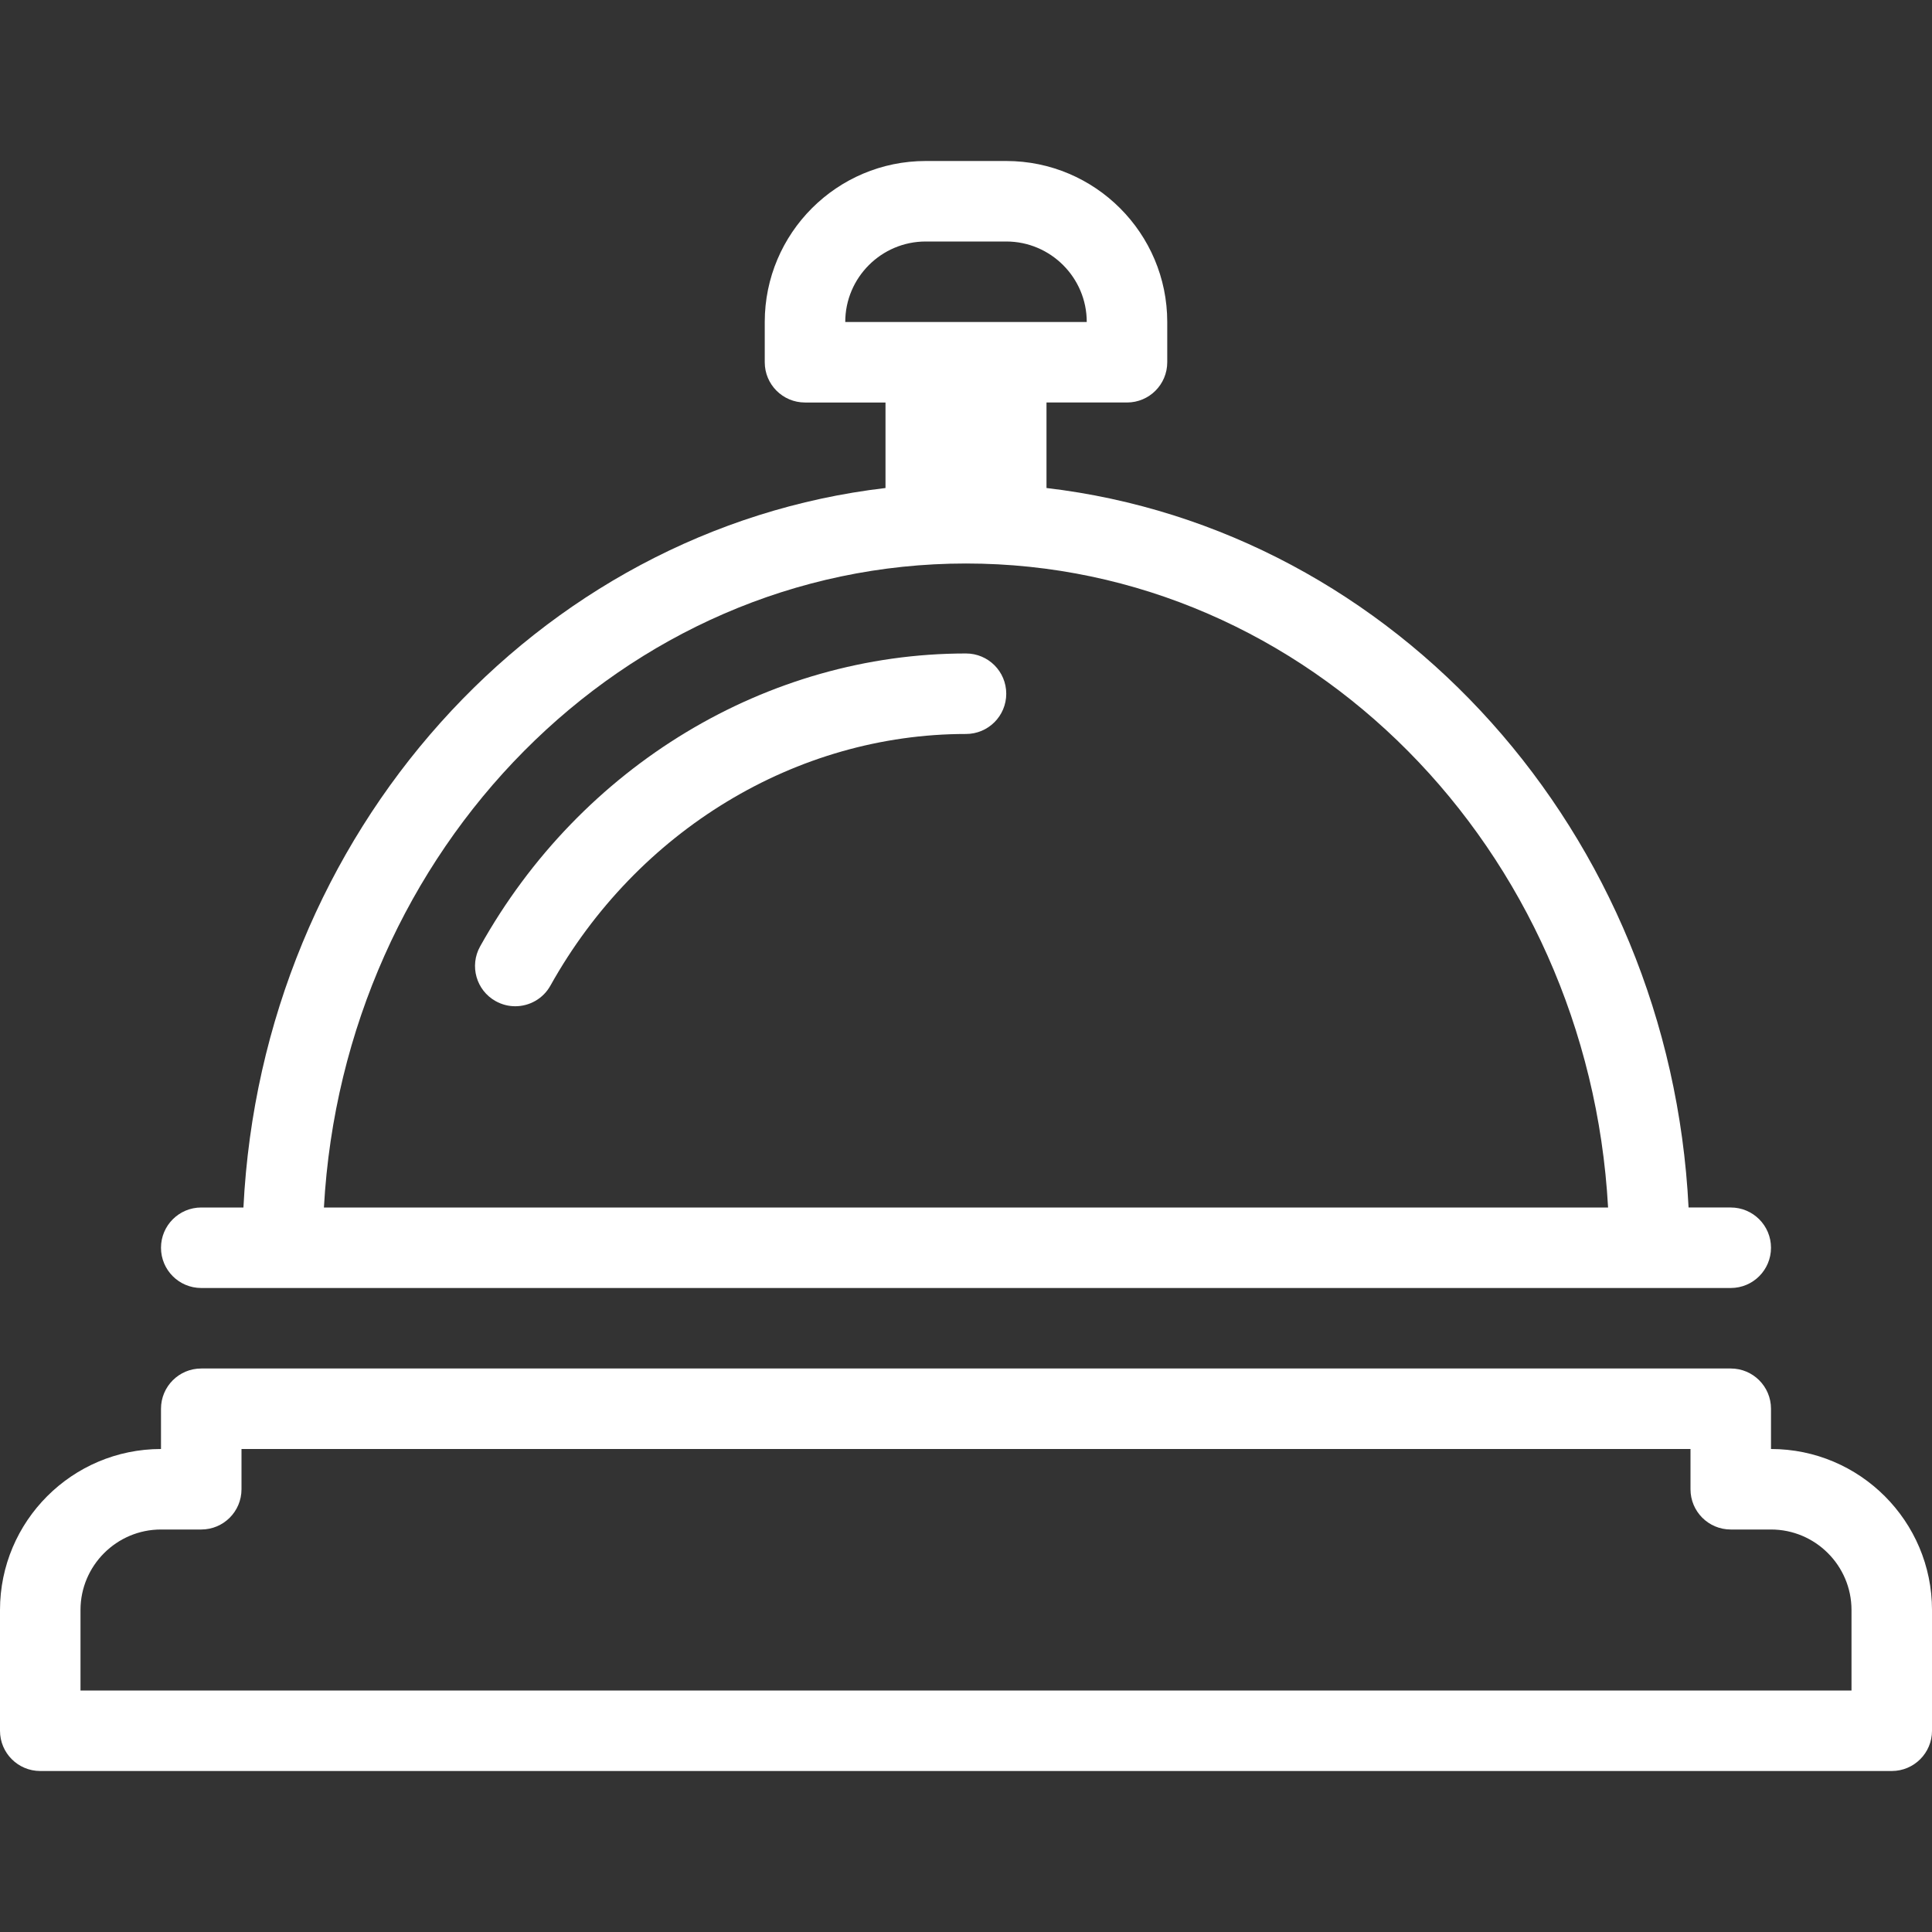
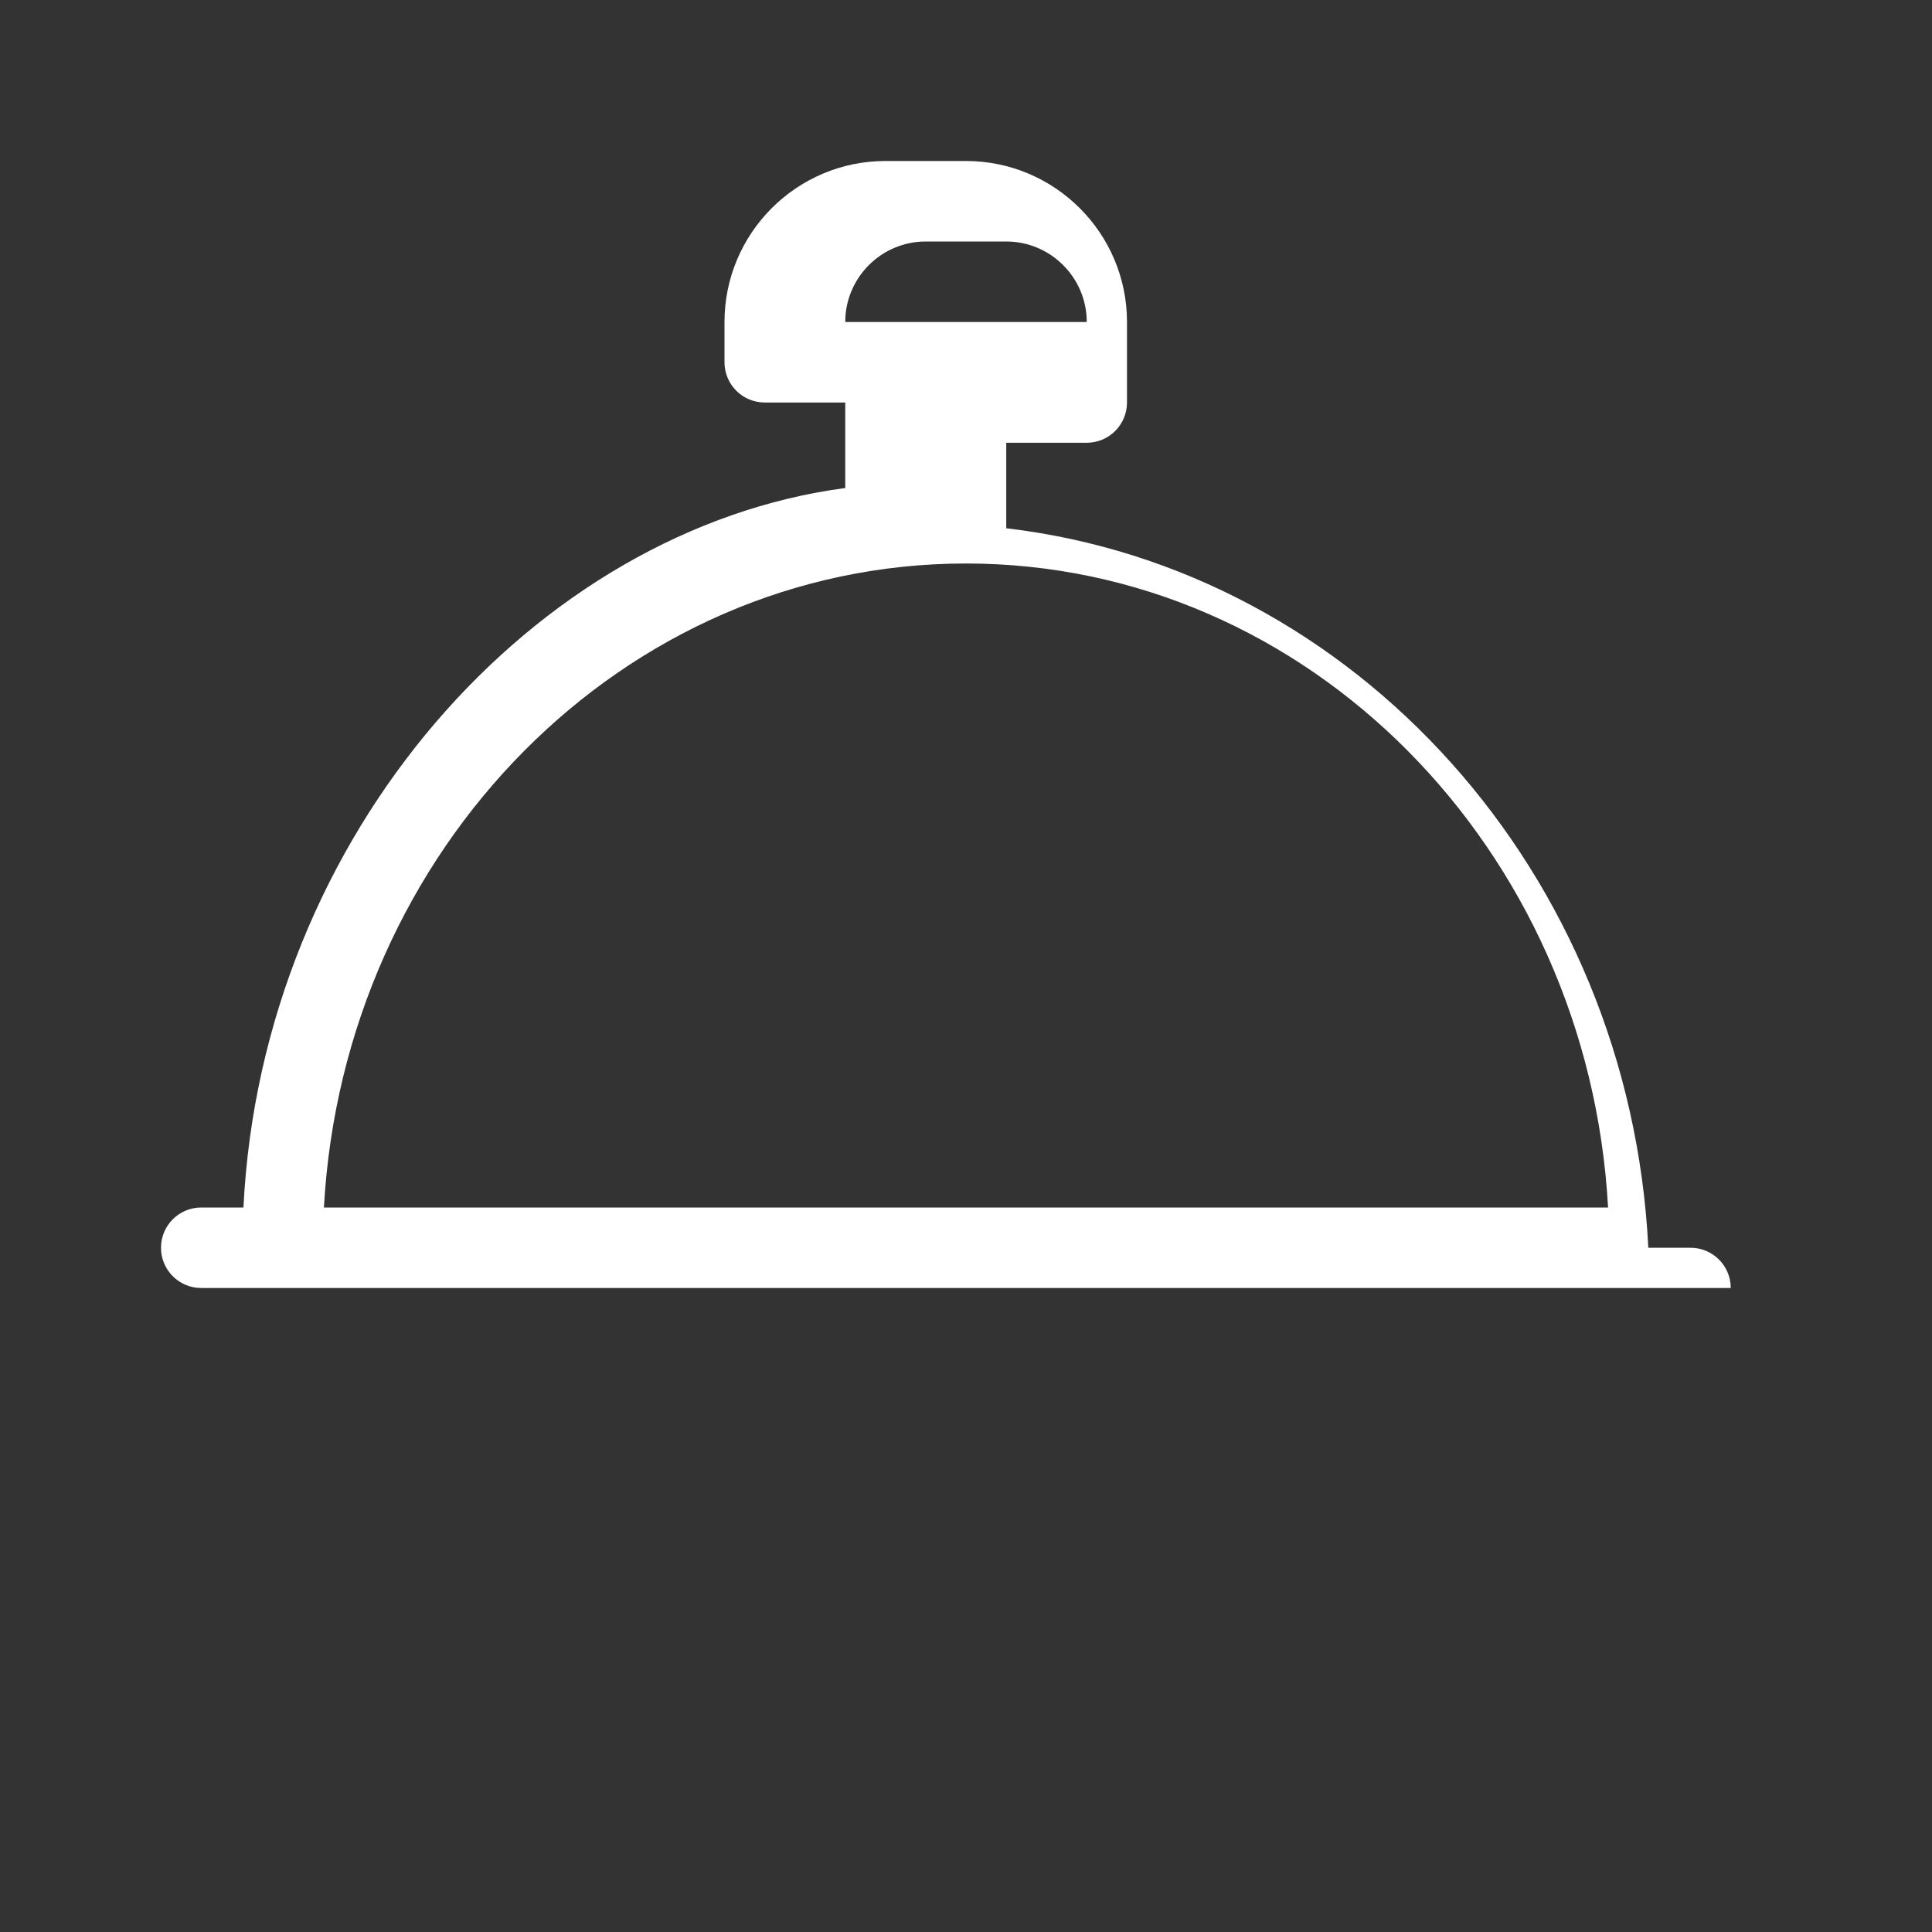
<svg xmlns="http://www.w3.org/2000/svg" version="1.1" id="Layer_1" x="0px" y="0px" viewBox="0 0 512 512" style="enable-background:new 0 0 512 512;" xml:space="preserve">
  <rect x="0" y="0" width="512" height="512" fill="#333333" stroke="none" />
  <g>
    <g>
      <g>
-         <path d="M53.333,341.333h405.333c5.896,0,10.667-4.771,10.667-10.667c0-5.896-4.771-10.667-10.667-10.667h-11.178     c-4.93-99.257-77.618-179.813-170.155-190.672v-22.661h21.333c5.896,0,10.667-4.771,10.667-10.667V85.333     c0-23.531-19.135-42.667-42.667-42.667h-21.333c-23.531,0-42.667,19.135-42.667,42.667V96c0,5.896,4.771,10.667,10.667,10.667     h21.333v22.661C142.13,140.188,69.441,220.743,64.512,320H53.333c-5.896,0-10.667,4.771-10.667,10.667     C42.667,336.563,47.438,341.333,53.333,341.333z M224,85.333C224,73.573,233.573,64,245.333,64h21.333     C278.427,64,288,73.573,288,85.333h-21.333h-21.333H224z M256,149.333c90.716,0,164.915,75.651,170.158,170.667H85.842     C91.085,224.984,165.284,149.333,256,149.333z" fill="#ffffff" />
-         <path d="M256,173.177c-52.698,0-102.042,29.74-128.76,77.625c-2.875,5.146-1.031,11.646,4.115,14.51     c1.646,0.917,3.427,1.354,5.188,1.354c3.74,0,7.375-1.969,9.323-5.469C168.823,220.063,211.021,194.51,256,194.51     c5.896,0,10.667-4.771,10.667-10.667S261.896,173.177,256,173.177z" fill="#ffffff" />
-         <path d="M469.333,384v-10.667c0-5.896-4.771-10.667-10.667-10.667H53.333c-5.896,0-10.667,4.771-10.667,10.667V384     C19.135,384,0,403.135,0,426.667v32c0,5.896,4.771,10.667,10.667,10.667h490.667c5.896,0,10.667-4.771,10.667-10.667v-32     C512,403.135,492.865,384,469.333,384z M490.667,448H21.333v-21.333c0-11.76,9.573-21.333,21.333-21.333h10.667     c5.896,0,10.667-4.771,10.667-10.667V384h384v10.667c0,5.896,4.771,10.667,10.667,10.667h10.667     c11.76,0,21.333,9.573,21.333,21.333V448z" fill="#ffffff" />
+         <path d="M53.333,341.333h405.333c0-5.896-4.771-10.667-10.667-10.667h-11.178     c-4.93-99.257-77.618-179.813-170.155-190.672v-22.661h21.333c5.896,0,10.667-4.771,10.667-10.667V85.333     c0-23.531-19.135-42.667-42.667-42.667h-21.333c-23.531,0-42.667,19.135-42.667,42.667V96c0,5.896,4.771,10.667,10.667,10.667     h21.333v22.661C142.13,140.188,69.441,220.743,64.512,320H53.333c-5.896,0-10.667,4.771-10.667,10.667     C42.667,336.563,47.438,341.333,53.333,341.333z M224,85.333C224,73.573,233.573,64,245.333,64h21.333     C278.427,64,288,73.573,288,85.333h-21.333h-21.333H224z M256,149.333c90.716,0,164.915,75.651,170.158,170.667H85.842     C91.085,224.984,165.284,149.333,256,149.333z" fill="#ffffff" />
      </g>
    </g>
  </g>
  <g>
</g>
  <g>
</g>
  <g>
</g>
  <g>
</g>
  <g>
</g>
  <g>
</g>
  <g>
</g>
  <g>
</g>
  <g>
</g>
  <g>
</g>
  <g>
</g>
  <g>
</g>
  <g>
</g>
  <g>
</g>
  <g>
</g>
</svg>